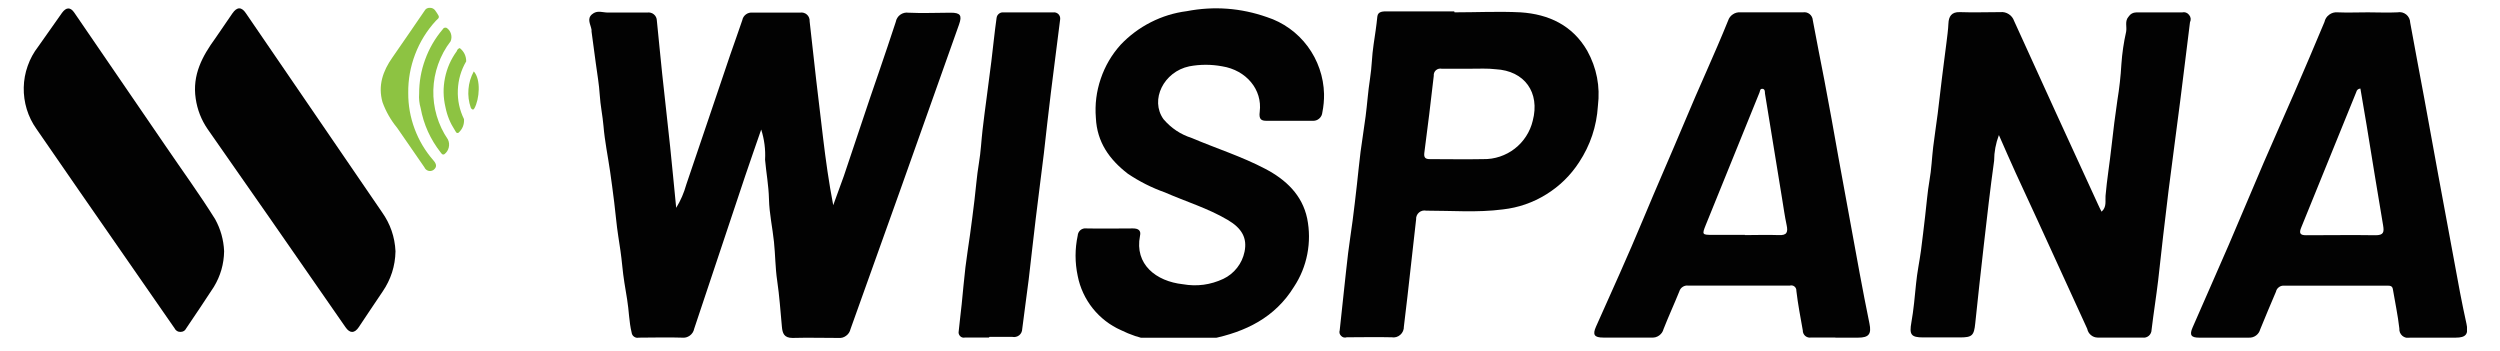
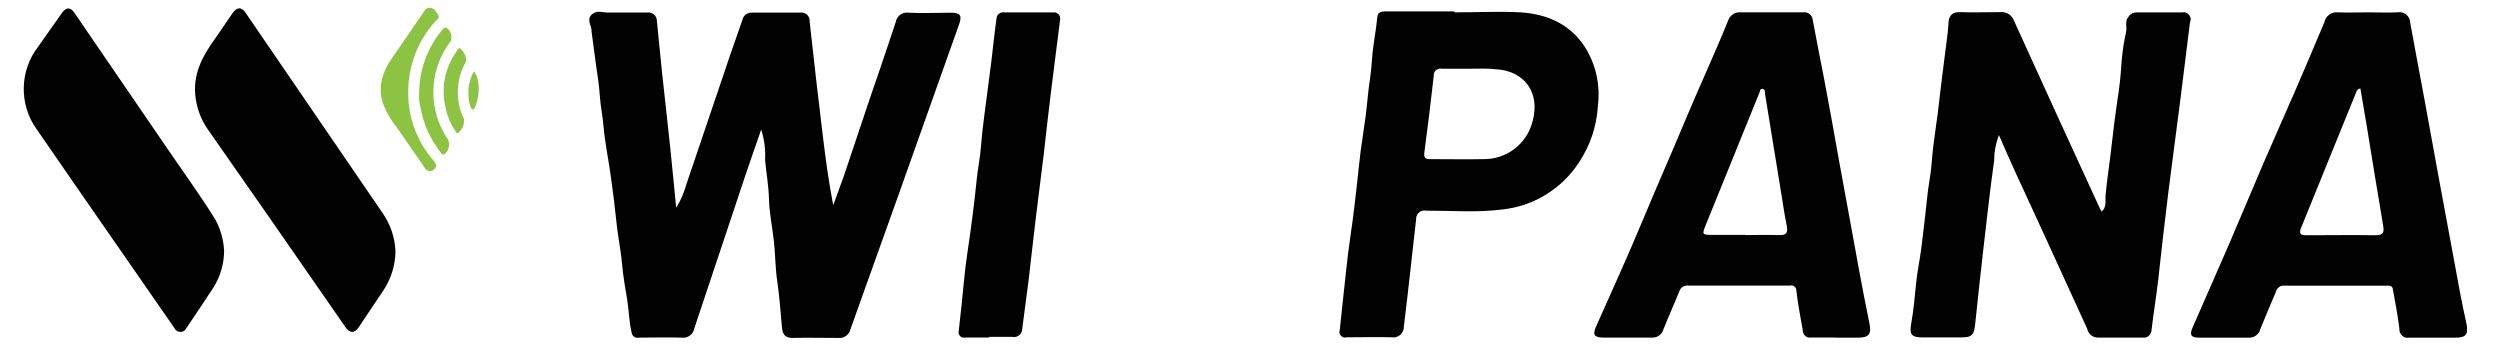
<svg xmlns="http://www.w3.org/2000/svg" width="363" zoomAndPan="magnify" viewBox="0 0 272.25 38.25" height="51" preserveAspectRatio="xMidYMid meet" version="1.2">
  <defs>
    <clipPath id="ee5207b847">
      <path d="M 64.164 1 L 105 1 L 105 36.777 L 64.164 36.777 Z M 64.164 1 " />
    </clipPath>
    <clipPath id="efa3adeb1a">
      <path d="M 208 1 L 239 1 L 239 36.777 L 208 36.777 Z M 208 1 " />
    </clipPath>
    <clipPath id="8891c8b5f9">
-       <path d="M 117 0 L 145 0 L 145 36.777 L 117 36.777 Z M 117 0 " />
-     </clipPath>
+       </clipPath>
    <clipPath id="ecda3caf2f">
      <path d="M 173 1 L 204 1 L 204 36.777 L 173 36.777 Z M 173 1 " />
    </clipPath>
    <clipPath id="c46ada9210">
      <path d="M 238 1 L 268.656 1 L 268.656 36.777 L 238 36.777 Z M 238 1 " />
    </clipPath>
    <clipPath id="6661fe7c43">
      <path d="M 145 1 L 175 1 L 175 36.777 L 145 36.777 Z M 145 1 " />
    </clipPath>
    <clipPath id="693b90f91a">
      <path d="M 104 1 L 116 1 L 116 36.777 L 104 36.777 Z M 104 1 " />
    </clipPath>
    <clipPath id="42e665ad2d">
      <path d="M 21 0.711 L 44 0.711 L 44 36.754 L 21 36.754 Z M 21 0.711 " />
    </clipPath>
    <clipPath id="d3e1cccb7a">
      <path d="M 2.25 0.711 L 25 0.711 L 25 36.754 L 2.25 36.754 Z M 2.25 0.711 " />
    </clipPath>
    <clipPath id="2219b899a2">
      <path d="M 41 0.711 L 48 0.711 L 48 19 L 41 19 Z M 41 0.711 " />
    </clipPath>
  </defs>
  <g id="8c82ff6998">
    <g clip-rule="nonzero" clip-path="url(#ee5207b847)">
      <path style=" stroke:none;fill-rule:nonzero;fill:#020202;fill-opacity:1;" d="M 82.895 14.105 C 82.266 15.945 81.688 17.551 81.148 19.172 C 79.293 24.711 77.445 30.25 75.598 35.797 C 75.57 35.949 75.512 36.09 75.43 36.219 C 75.348 36.348 75.242 36.457 75.121 36.547 C 74.996 36.637 74.859 36.703 74.711 36.742 C 74.562 36.777 74.414 36.789 74.262 36.77 C 72.723 36.715 71.125 36.77 69.555 36.77 C 69.371 36.812 69.203 36.773 69.047 36.664 C 68.895 36.555 68.809 36.402 68.785 36.215 C 68.496 35.023 68.496 33.805 68.293 32.598 C 68.094 31.395 67.879 30.18 67.766 28.969 C 67.648 27.758 67.496 26.781 67.324 25.688 C 67.133 24.473 67.043 23.254 66.887 22.031 C 66.734 20.812 66.602 19.793 66.441 18.68 C 66.203 17.027 65.855 15.375 65.719 13.711 C 65.625 12.586 65.379 11.473 65.312 10.336 C 65.242 9.199 65.035 8.02 64.879 6.859 C 64.727 5.703 64.574 4.543 64.418 3.43 C 64.418 3.367 64.418 3.309 64.418 3.246 C 64.328 2.672 63.883 2.062 64.465 1.562 C 65.051 1.059 65.641 1.383 66.234 1.367 C 67.648 1.367 69.062 1.367 70.477 1.367 C 70.605 1.344 70.734 1.352 70.863 1.387 C 70.988 1.418 71.102 1.477 71.203 1.562 C 71.305 1.645 71.387 1.746 71.441 1.863 C 71.5 1.984 71.527 2.109 71.531 2.242 C 71.738 4.164 71.898 6.102 72.109 8.012 C 72.391 10.66 72.699 13.312 72.977 15.961 C 73.199 18.094 73.398 20.223 73.637 22.633 C 74.125 21.84 74.488 20.992 74.738 20.094 C 76.344 15.387 77.922 10.676 79.52 5.973 C 79.949 4.707 80.418 3.461 80.836 2.195 C 80.887 1.934 81.02 1.727 81.234 1.566 C 81.449 1.41 81.688 1.348 81.949 1.375 C 83.672 1.375 85.395 1.375 87.117 1.375 C 87.25 1.352 87.387 1.355 87.52 1.395 C 87.652 1.43 87.77 1.496 87.871 1.586 C 87.977 1.68 88.055 1.789 88.105 1.918 C 88.156 2.047 88.18 2.18 88.168 2.316 C 88.621 6.543 89.121 10.77 89.629 14.988 C 89.922 17.438 90.262 19.875 90.738 22.348 C 91.121 21.289 91.508 20.246 91.891 19.18 C 93.184 15.379 94.418 11.566 95.734 7.789 C 96.371 5.98 96.949 4.164 97.551 2.379 C 97.578 2.223 97.633 2.078 97.719 1.945 C 97.801 1.809 97.91 1.695 98.039 1.602 C 98.164 1.512 98.305 1.445 98.461 1.406 C 98.613 1.367 98.77 1.359 98.926 1.383 C 100.465 1.461 102 1.383 103.539 1.383 C 104.586 1.383 104.793 1.676 104.438 2.672 C 102.301 8.715 100.156 14.754 98.004 20.789 C 96.219 25.801 94.414 30.832 92.621 35.836 C 92.551 36.145 92.391 36.387 92.137 36.57 C 91.883 36.758 91.602 36.832 91.289 36.801 C 89.629 36.801 87.969 36.754 86.309 36.801 C 85.371 36.801 85.211 36.277 85.148 35.574 C 84.992 33.898 84.879 32.223 84.633 30.551 C 84.426 29.16 84.434 27.742 84.285 26.336 C 84.125 24.789 83.777 23.246 83.742 21.699 C 83.703 20.156 83.441 18.824 83.316 17.398 C 83.379 16.273 83.234 15.176 82.895 14.105 Z M 82.895 14.105 " />
    </g>
    <g clip-rule="nonzero" clip-path="url(#efa3adeb1a)">
      <path style=" stroke:none;fill-rule:nonzero;fill:#020202;fill-opacity:1;" d="M 228.859 23.051 C 229.445 22.551 229.246 21.848 229.293 21.328 C 229.445 19.535 229.746 17.762 229.938 15.977 C 230.129 14.191 230.344 12.602 230.582 10.922 C 230.797 9.617 230.945 8.305 231.02 6.984 C 231.102 5.797 231.273 4.621 231.535 3.461 C 231.645 2.914 231.352 2.309 231.812 1.801 C 232.008 1.508 232.285 1.359 232.637 1.352 C 234.297 1.352 235.957 1.352 237.617 1.352 C 237.93 1.281 238.188 1.371 238.391 1.621 C 238.59 1.871 238.621 2.141 238.488 2.434 C 238.125 5.285 237.793 8.137 237.426 10.984 C 237.012 14.262 236.559 17.535 236.148 20.812 C 235.742 24.086 235.379 27.316 235.02 30.566 C 234.805 32.352 234.52 34.137 234.305 35.922 C 234.305 36.047 234.277 36.164 234.223 36.277 C 234.172 36.391 234.098 36.488 234.004 36.57 C 233.91 36.648 233.801 36.707 233.684 36.742 C 233.562 36.773 233.441 36.781 233.32 36.762 C 231.691 36.762 230.059 36.762 228.43 36.762 C 228.152 36.758 227.91 36.664 227.699 36.488 C 227.488 36.309 227.355 36.086 227.301 35.812 L 224.18 28.992 C 222.641 25.613 221.086 22.234 219.52 18.855 C 218.91 17.535 218.344 16.199 217.68 14.707 C 217.34 15.609 217.164 16.543 217.16 17.504 C 216.727 20.594 216.391 23.629 216.035 26.707 C 215.715 29.531 215.398 32.359 215.105 35.203 C 214.969 36.547 214.773 36.746 213.414 36.746 L 209.445 36.746 C 208.109 36.746 207.91 36.438 208.148 35.117 C 208.387 33.797 208.523 32.273 208.664 30.848 C 208.777 29.664 209.031 28.488 209.191 27.309 C 209.355 26.125 209.492 24.789 209.648 23.539 C 209.801 22.285 209.895 20.941 210.117 19.676 C 210.34 18.41 210.379 17.234 210.523 16.016 C 210.668 14.793 210.863 13.59 211.016 12.375 C 211.168 11.164 211.324 9.812 211.477 8.512 C 211.629 7.215 211.809 5.98 211.961 4.715 C 212.047 3.996 212.152 3.277 212.184 2.551 C 212.215 1.824 212.5 1.289 213.422 1.32 C 214.898 1.375 216.375 1.32 217.852 1.32 C 218.18 1.289 218.48 1.363 218.758 1.543 C 219.035 1.723 219.227 1.969 219.336 2.281 C 222.375 8.973 225.426 15.648 228.492 22.301 C 228.59 22.535 228.707 22.742 228.859 23.051 Z M 228.859 23.051 " />
    </g>
    <g clip-rule="nonzero" clip-path="url(#8891c8b5f9)">
      <path style=" stroke:none;fill-rule:nonzero;fill:#020202;fill-opacity:1;" d="M 128.473 37.148 C 126.227 37.352 124.098 36.953 122.074 35.953 C 121.477 35.688 120.914 35.355 120.395 34.953 C 119.875 34.551 119.41 34.094 119 33.582 C 118.59 33.066 118.246 32.512 117.969 31.914 C 117.691 31.316 117.488 30.695 117.363 30.051 C 117.051 28.582 117.051 27.113 117.363 25.648 C 117.371 25.531 117.398 25.422 117.453 25.32 C 117.504 25.219 117.574 25.129 117.664 25.055 C 117.754 24.984 117.852 24.93 117.965 24.898 C 118.074 24.867 118.188 24.859 118.301 24.875 C 119.992 24.914 121.684 24.875 123.375 24.875 C 123.922 24.875 124.297 25.066 124.145 25.691 C 123.535 28.785 125.898 30.637 128.816 30.953 C 130.348 31.223 131.816 31.023 133.223 30.367 C 133.816 30.082 134.316 29.68 134.723 29.16 C 135.129 28.641 135.398 28.055 135.531 27.41 C 135.836 25.934 135.254 24.859 133.684 23.941 C 131.531 22.672 129.141 21.953 126.867 20.957 C 125.434 20.449 124.086 19.77 122.82 18.918 C 120.82 17.375 119.461 15.488 119.34 12.832 C 119.223 11.375 119.402 9.957 119.871 8.574 C 120.34 7.191 121.062 5.957 122.035 4.875 C 122.992 3.867 124.09 3.051 125.324 2.422 C 126.562 1.793 127.867 1.391 129.242 1.215 C 132.207 0.648 135.117 0.863 137.969 1.863 C 138.852 2.148 139.676 2.566 140.434 3.109 C 141.191 3.652 141.848 4.301 142.406 5.051 C 142.961 5.801 143.391 6.617 143.695 7.5 C 144 8.383 144.164 9.293 144.188 10.227 C 144.199 10.906 144.137 11.574 144.004 12.238 C 143.992 12.367 143.957 12.492 143.898 12.613 C 143.836 12.73 143.758 12.832 143.656 12.918 C 143.555 13.004 143.445 13.066 143.32 13.109 C 143.195 13.148 143.066 13.164 142.934 13.156 C 141.273 13.156 139.613 13.156 137.953 13.156 C 137.352 13.156 137.074 13.008 137.184 12.168 C 137.492 9.758 135.707 7.641 133.102 7.223 C 131.902 7 130.707 7 129.512 7.223 C 126.734 7.805 125.203 10.871 126.703 12.977 C 127.535 13.953 128.559 14.637 129.777 15.027 C 132.445 16.16 135.215 17.035 137.789 18.387 C 140.027 19.559 141.812 21.227 142.352 23.793 C 142.609 25.082 142.613 26.371 142.367 27.66 C 142.117 28.949 141.633 30.145 140.91 31.238 C 138.844 34.586 135.637 36.145 131.934 36.895 C 130.785 37.074 129.633 37.16 128.473 37.148 Z M 128.473 37.148 " />
    </g>
    <g clip-rule="nonzero" clip-path="url(#ecda3caf2f)">
      <path style=" stroke:none;fill-rule:nonzero;fill:#020202;fill-opacity:1;" d="M 199.906 36.754 C 199.016 36.754 198.121 36.754 197.23 36.754 C 197.117 36.777 197.004 36.773 196.895 36.742 C 196.781 36.711 196.684 36.66 196.594 36.586 C 196.508 36.512 196.438 36.418 196.391 36.312 C 196.344 36.207 196.32 36.098 196.324 35.984 C 196.07 34.555 195.793 33.117 195.625 31.68 C 195.629 31.59 195.617 31.5 195.582 31.418 C 195.547 31.332 195.492 31.262 195.422 31.203 C 195.352 31.145 195.27 31.105 195.18 31.09 C 195.094 31.07 195.004 31.074 194.914 31.102 C 191.227 31.102 187.535 31.102 183.844 31.102 C 183.625 31.074 183.426 31.121 183.242 31.242 C 183.059 31.363 182.938 31.531 182.875 31.742 C 182.32 33.117 181.699 34.461 181.16 35.836 C 181.086 36.129 180.922 36.359 180.68 36.535 C 180.434 36.711 180.16 36.785 179.863 36.762 C 178.109 36.762 176.355 36.762 174.602 36.762 C 173.609 36.762 173.418 36.453 173.797 35.59 C 175.52 31.727 177.301 27.816 178.938 23.879 C 180.406 20.348 181.953 16.855 183.43 13.332 C 184.969 9.617 186.688 5.965 188.195 2.234 C 188.289 1.953 188.457 1.73 188.703 1.566 C 188.949 1.398 189.219 1.324 189.512 1.344 C 191.816 1.344 194.062 1.344 196.34 1.344 C 196.469 1.324 196.594 1.328 196.723 1.359 C 196.848 1.395 196.965 1.449 197.066 1.531 C 197.168 1.613 197.25 1.715 197.312 1.832 C 197.371 1.945 197.406 2.07 197.414 2.203 C 197.809 4.387 198.262 6.566 198.676 8.746 C 199.207 11.559 199.723 14.367 200.215 17.188 C 200.988 21.379 201.758 25.574 202.52 29.773 C 202.859 31.594 203.211 33.41 203.582 35.227 C 203.82 36.367 203.527 36.77 202.352 36.77 L 199.859 36.77 Z M 190.004 25.602 C 191.234 25.602 192.465 25.555 193.695 25.602 C 194.602 25.648 194.73 25.285 194.562 24.504 C 194.355 23.539 194.223 22.559 194.062 21.582 C 193.441 17.777 192.824 13.973 192.203 10.168 C 192.203 9.973 192.203 9.688 191.926 9.672 C 191.648 9.656 191.68 9.91 191.609 10.074 L 190.465 12.895 C 188.895 16.77 187.324 20.648 185.75 24.52 C 185.336 25.555 185.359 25.578 186.52 25.578 L 190.027 25.578 Z M 190.004 25.602 " />
    </g>
    <g clip-rule="nonzero" clip-path="url(#c46ada9210)">
      <path style=" stroke:none;fill-rule:nonzero;fill:#020202;fill-opacity:1;" d="M 257.863 1.344 C 258.938 1.344 260.016 1.398 261.09 1.344 C 261.258 1.312 261.426 1.316 261.59 1.355 C 261.754 1.398 261.902 1.473 262.035 1.578 C 262.168 1.688 262.273 1.816 262.348 1.969 C 262.426 2.125 262.465 2.285 262.469 2.457 C 262.965 5.215 263.496 7.957 264.004 10.715 C 264.512 13.473 265.02 16.34 265.543 19.145 C 266.32 23.391 267.109 27.637 267.902 31.883 C 268.117 33.016 268.355 34.145 268.602 35.273 C 268.848 36.398 268.531 36.77 267.426 36.77 C 265.766 36.77 264.105 36.77 262.445 36.77 C 262.297 36.805 262.152 36.805 262.004 36.77 C 261.859 36.734 261.727 36.668 261.613 36.57 C 261.5 36.469 261.414 36.352 261.355 36.211 C 261.301 36.07 261.277 35.926 261.289 35.773 C 261.129 34.336 260.82 32.914 260.582 31.488 C 260.523 31.109 260.246 31.109 259.961 31.109 C 256.207 31.109 252.457 31.109 248.711 31.109 C 248.508 31.098 248.324 31.156 248.164 31.281 C 248 31.402 247.898 31.566 247.852 31.766 C 247.281 33.133 246.684 34.492 246.137 35.867 C 246.062 36.145 245.91 36.363 245.684 36.535 C 245.453 36.703 245.199 36.781 244.914 36.77 C 243.102 36.77 241.285 36.77 239.473 36.77 C 238.602 36.77 238.418 36.477 238.77 35.668 C 240.078 32.652 241.422 29.656 242.723 26.637 C 244.023 23.617 245.238 20.688 246.512 17.723 C 247.613 15.172 248.75 12.637 249.859 10.082 C 250.965 7.523 252.062 4.969 253.133 2.395 C 253.207 2.066 253.375 1.801 253.648 1.602 C 253.918 1.402 254.223 1.316 254.555 1.344 C 255.648 1.391 256.754 1.344 257.863 1.344 Z M 257.047 9.641 C 256.801 9.664 256.652 9.797 256.594 10.035 C 254.594 14.953 252.594 19.871 250.598 24.789 C 250.359 25.375 250.457 25.625 251.148 25.617 C 253.664 25.617 256.184 25.578 258.699 25.617 C 259.566 25.617 259.645 25.293 259.523 24.559 C 258.898 20.918 258.324 17.266 257.723 13.621 C 257.508 12.297 257.277 10.977 257.047 9.641 Z M 257.047 9.641 " />
    </g>
    <g clip-rule="nonzero" clip-path="url(#6661fe7c43)">
      <path style=" stroke:none;fill-rule:nonzero;fill:#020202;fill-opacity:1;" d="M 158.402 1.344 C 160.801 1.344 163.207 1.223 165.594 1.344 C 168.668 1.547 171.25 2.758 172.852 5.531 C 173.883 7.406 174.27 9.406 174.012 11.535 C 173.871 13.762 173.188 15.805 171.965 17.668 C 171.031 19.102 169.84 20.27 168.387 21.168 C 166.934 22.07 165.359 22.613 163.664 22.805 C 160.887 23.168 158.098 22.938 155.312 22.941 C 155.176 22.914 155.035 22.914 154.898 22.949 C 154.762 22.984 154.637 23.047 154.531 23.141 C 154.422 23.234 154.34 23.344 154.285 23.477 C 154.23 23.605 154.203 23.742 154.215 23.887 C 153.902 26.684 153.586 29.477 153.273 32.273 C 153.152 33.367 153.02 34.461 152.883 35.559 C 152.887 35.73 152.855 35.895 152.789 36.055 C 152.723 36.211 152.621 36.348 152.492 36.461 C 152.367 36.574 152.219 36.656 152.055 36.703 C 151.891 36.75 151.723 36.762 151.555 36.73 C 149.922 36.688 148.293 36.73 146.664 36.73 C 146.426 36.805 146.223 36.754 146.047 36.578 C 145.871 36.402 145.82 36.195 145.895 35.961 C 146.039 34.531 146.195 33.102 146.355 31.672 C 146.516 30.242 146.641 28.938 146.809 27.57 C 146.953 26.387 147.148 25.207 147.301 24.016 C 147.469 22.711 147.625 21.398 147.77 20.094 C 147.91 18.91 148.008 17.723 148.164 16.539 C 148.316 15.359 148.547 13.984 148.715 12.676 C 148.887 11.371 148.977 9.957 149.191 8.598 C 149.406 7.238 149.391 6.082 149.586 4.836 C 149.738 3.824 149.891 2.828 149.992 1.809 C 150.047 1.23 150.613 1.238 151.082 1.238 L 158.363 1.238 Z M 160.078 7.484 C 159.066 7.484 158.051 7.484 157.004 7.484 C 156.891 7.461 156.781 7.461 156.668 7.492 C 156.559 7.52 156.461 7.574 156.371 7.648 C 156.285 7.727 156.223 7.816 156.18 7.926 C 156.141 8.031 156.125 8.145 156.137 8.258 C 155.828 11.047 155.473 13.828 155.113 16.609 C 155.043 17.133 155.184 17.336 155.727 17.328 C 157.664 17.328 159.57 17.367 161.531 17.328 C 162.152 17.34 162.754 17.246 163.34 17.051 C 163.926 16.855 164.465 16.57 164.953 16.191 C 165.441 15.812 165.855 15.363 166.191 14.84 C 166.527 14.32 166.77 13.758 166.914 13.156 C 167.73 10.066 166.023 7.703 162.871 7.539 C 162.016 7.434 161.062 7.484 160.078 7.484 Z M 160.078 7.484 " />
    </g>
    <g clip-rule="nonzero" clip-path="url(#693b90f91a)">
      <path style=" stroke:none;fill-rule:nonzero;fill:#020202;fill-opacity:1;" d="M 107.691 36.754 C 106.828 36.754 105.969 36.754 105.105 36.754 C 105.008 36.781 104.91 36.781 104.809 36.754 C 104.711 36.727 104.625 36.676 104.555 36.602 C 104.484 36.527 104.434 36.441 104.406 36.344 C 104.383 36.242 104.383 36.145 104.406 36.043 C 104.5 35.062 104.629 34.09 104.73 33.109 C 104.867 31.773 104.977 30.43 105.137 29.094 C 105.277 27.91 105.477 26.727 105.637 25.547 C 105.801 24.363 105.969 23.043 106.121 21.785 C 106.277 20.527 106.375 19.129 106.598 17.805 C 106.82 16.484 106.859 15.367 107 14.145 C 107.137 12.926 107.297 11.773 107.453 10.582 C 107.621 9.277 107.797 7.973 107.961 6.66 C 108.152 5.113 108.305 3.516 108.527 1.957 C 108.551 1.766 108.637 1.609 108.789 1.492 C 108.938 1.375 109.109 1.328 109.297 1.352 C 111.082 1.352 112.863 1.352 114.68 1.352 C 114.785 1.336 114.891 1.344 114.992 1.375 C 115.094 1.41 115.184 1.465 115.262 1.539 C 115.336 1.617 115.391 1.707 115.426 1.809 C 115.457 1.914 115.465 2.02 115.449 2.125 C 115.125 4.758 114.77 7.395 114.449 10.027 C 114.172 12.246 113.934 14.461 113.68 16.68 C 113.395 19.043 113.078 21.406 112.797 23.77 C 112.527 25.988 112.289 28.203 112.027 30.422 C 111.805 32.234 111.535 34.043 111.32 35.828 C 111.316 35.961 111.289 36.086 111.23 36.207 C 111.172 36.328 111.09 36.43 110.988 36.512 C 110.883 36.594 110.766 36.652 110.637 36.68 C 110.508 36.711 110.379 36.715 110.25 36.688 L 107.758 36.688 Z M 107.691 36.754 " />
    </g>
    <g clip-rule="nonzero" clip-path="url(#42e665ad2d)">
      <path style=" stroke:none;fill-rule:nonzero;fill:#020202;fill-opacity:1;" d="M 43.07 27.367 C 43.039 28.973 42.566 30.438 41.66 31.762 C 40.785 33.043 39.934 34.344 39.066 35.633 C 38.605 36.316 38.098 36.324 37.625 35.633 C 34.871 31.664 32.117 27.695 29.359 23.727 C 27.121 20.5 24.848 17.293 22.605 14.051 C 21.918 13.047 21.488 11.945 21.312 10.738 C 20.926 8.152 22.031 6.117 23.465 4.148 C 24.082 3.266 24.695 2.359 25.309 1.457 C 25.805 0.734 26.309 0.723 26.789 1.457 C 31.719 8.676 36.656 15.891 41.598 23.102 C 42.504 24.379 42.996 25.801 43.07 27.367 Z M 43.07 27.367 " />
    </g>
    <g clip-rule="nonzero" clip-path="url(#d3e1cccb7a)">
      <path style=" stroke:none;fill-rule:nonzero;fill:#020202;fill-opacity:1;" d="M 24.406 27.355 C 24.387 28.75 24.012 30.047 23.289 31.242 C 22.305 32.758 21.293 34.254 20.285 35.746 C 20.156 36.012 19.941 36.145 19.648 36.145 C 19.352 36.145 19.141 36.012 19.008 35.746 L 8.676 20.855 C 7.098 18.582 5.527 16.312 3.969 14.039 C 3.5 13.379 3.148 12.664 2.914 11.895 C 2.68 11.125 2.57 10.336 2.586 9.527 C 2.602 8.723 2.746 7.938 3.016 7.18 C 3.281 6.418 3.664 5.719 4.156 5.082 C 5.027 3.855 5.887 2.629 6.75 1.402 C 7.195 0.789 7.656 0.742 8.086 1.371 C 11.41 6.223 14.734 11.078 18.059 15.938 C 19.855 18.582 21.742 21.164 23.43 23.871 C 24.027 24.957 24.352 26.117 24.406 27.355 Z M 24.406 27.355 " />
    </g>
    <g clip-rule="nonzero" clip-path="url(#2219b899a2)">
      <path style=" stroke:none;fill-rule:nonzero;fill:#8dc342;fill-opacity:1;" d="M 46.828 0.852 C 47.332 0.852 47.48 1.285 47.711 1.625 C 47.945 1.961 47.609 2.094 47.461 2.266 C 46.48 3.336 45.73 4.551 45.211 5.906 C 44.695 7.262 44.441 8.664 44.457 10.113 C 44.449 11.469 44.684 12.777 45.156 14.043 C 45.629 15.312 46.312 16.453 47.203 17.473 C 47.566 17.883 47.59 18.215 47.203 18.508 C 47.121 18.562 47.031 18.602 46.93 18.617 C 46.832 18.633 46.734 18.625 46.637 18.598 C 46.543 18.566 46.457 18.52 46.383 18.453 C 46.309 18.387 46.254 18.305 46.215 18.215 C 45.219 16.785 44.242 15.344 43.25 13.922 C 42.555 13.078 42.023 12.145 41.652 11.121 C 41.145 9.316 41.695 7.734 42.734 6.258 C 43.91 4.578 45.059 2.879 46.219 1.195 C 46.352 0.949 46.555 0.836 46.828 0.852 Z M 46.828 0.852 " />
    </g>
    <path style=" stroke:none;fill-rule:nonzero;fill:#8dc342;fill-opacity:1;" d="M 45.645 10.207 C 45.641 8.926 45.859 7.684 46.301 6.48 C 46.738 5.277 47.371 4.184 48.199 3.207 C 48.297 3.027 48.445 2.969 48.641 3.035 C 48.871 3.195 49.031 3.414 49.113 3.688 C 49.191 3.961 49.18 4.227 49.074 4.492 C 48.488 5.254 48.035 6.09 47.715 6.996 C 47.391 7.902 47.219 8.832 47.191 9.793 C 47.164 10.754 47.289 11.695 47.559 12.617 C 47.832 13.539 48.238 14.398 48.781 15.191 C 48.91 15.469 48.941 15.754 48.871 16.055 C 48.801 16.352 48.645 16.594 48.406 16.785 C 48.18 16.914 48.082 16.719 47.988 16.602 C 46.863 15.168 46.137 13.559 45.809 11.77 C 45.66 11.258 45.605 10.738 45.645 10.207 Z M 45.645 10.207 " />
    <path style=" stroke:none;fill-rule:nonzero;fill:#8dc342;fill-opacity:1;" d="M 50.07 5.234 C 50.531 5.605 50.766 6.09 50.77 6.68 C 50.203 7.645 49.902 8.684 49.859 9.801 C 49.816 10.914 50.039 11.973 50.531 12.977 C 50.566 13.574 50.363 14.07 49.918 14.469 C 49.672 14.543 49.641 14.328 49.547 14.203 C 49.039 13.43 48.691 12.586 48.512 11.68 C 48.262 10.621 48.242 9.559 48.457 8.492 C 48.672 7.43 49.098 6.457 49.738 5.578 C 49.789 5.402 49.898 5.289 50.07 5.234 Z M 50.07 5.234 " />
    <path style=" stroke:none;fill-rule:nonzero;fill:#8dc342;fill-opacity:1;" d="M 51.594 7.777 C 52.398 8.648 52.207 10.801 51.668 11.789 C 51.609 11.887 51.551 11.961 51.453 11.922 C 51.363 11.883 51.301 11.812 51.266 11.723 C 51.043 11.07 50.957 10.402 51.016 9.715 C 51.07 9.031 51.266 8.383 51.594 7.777 Z M 51.594 7.777 " />
  </g>
</svg>